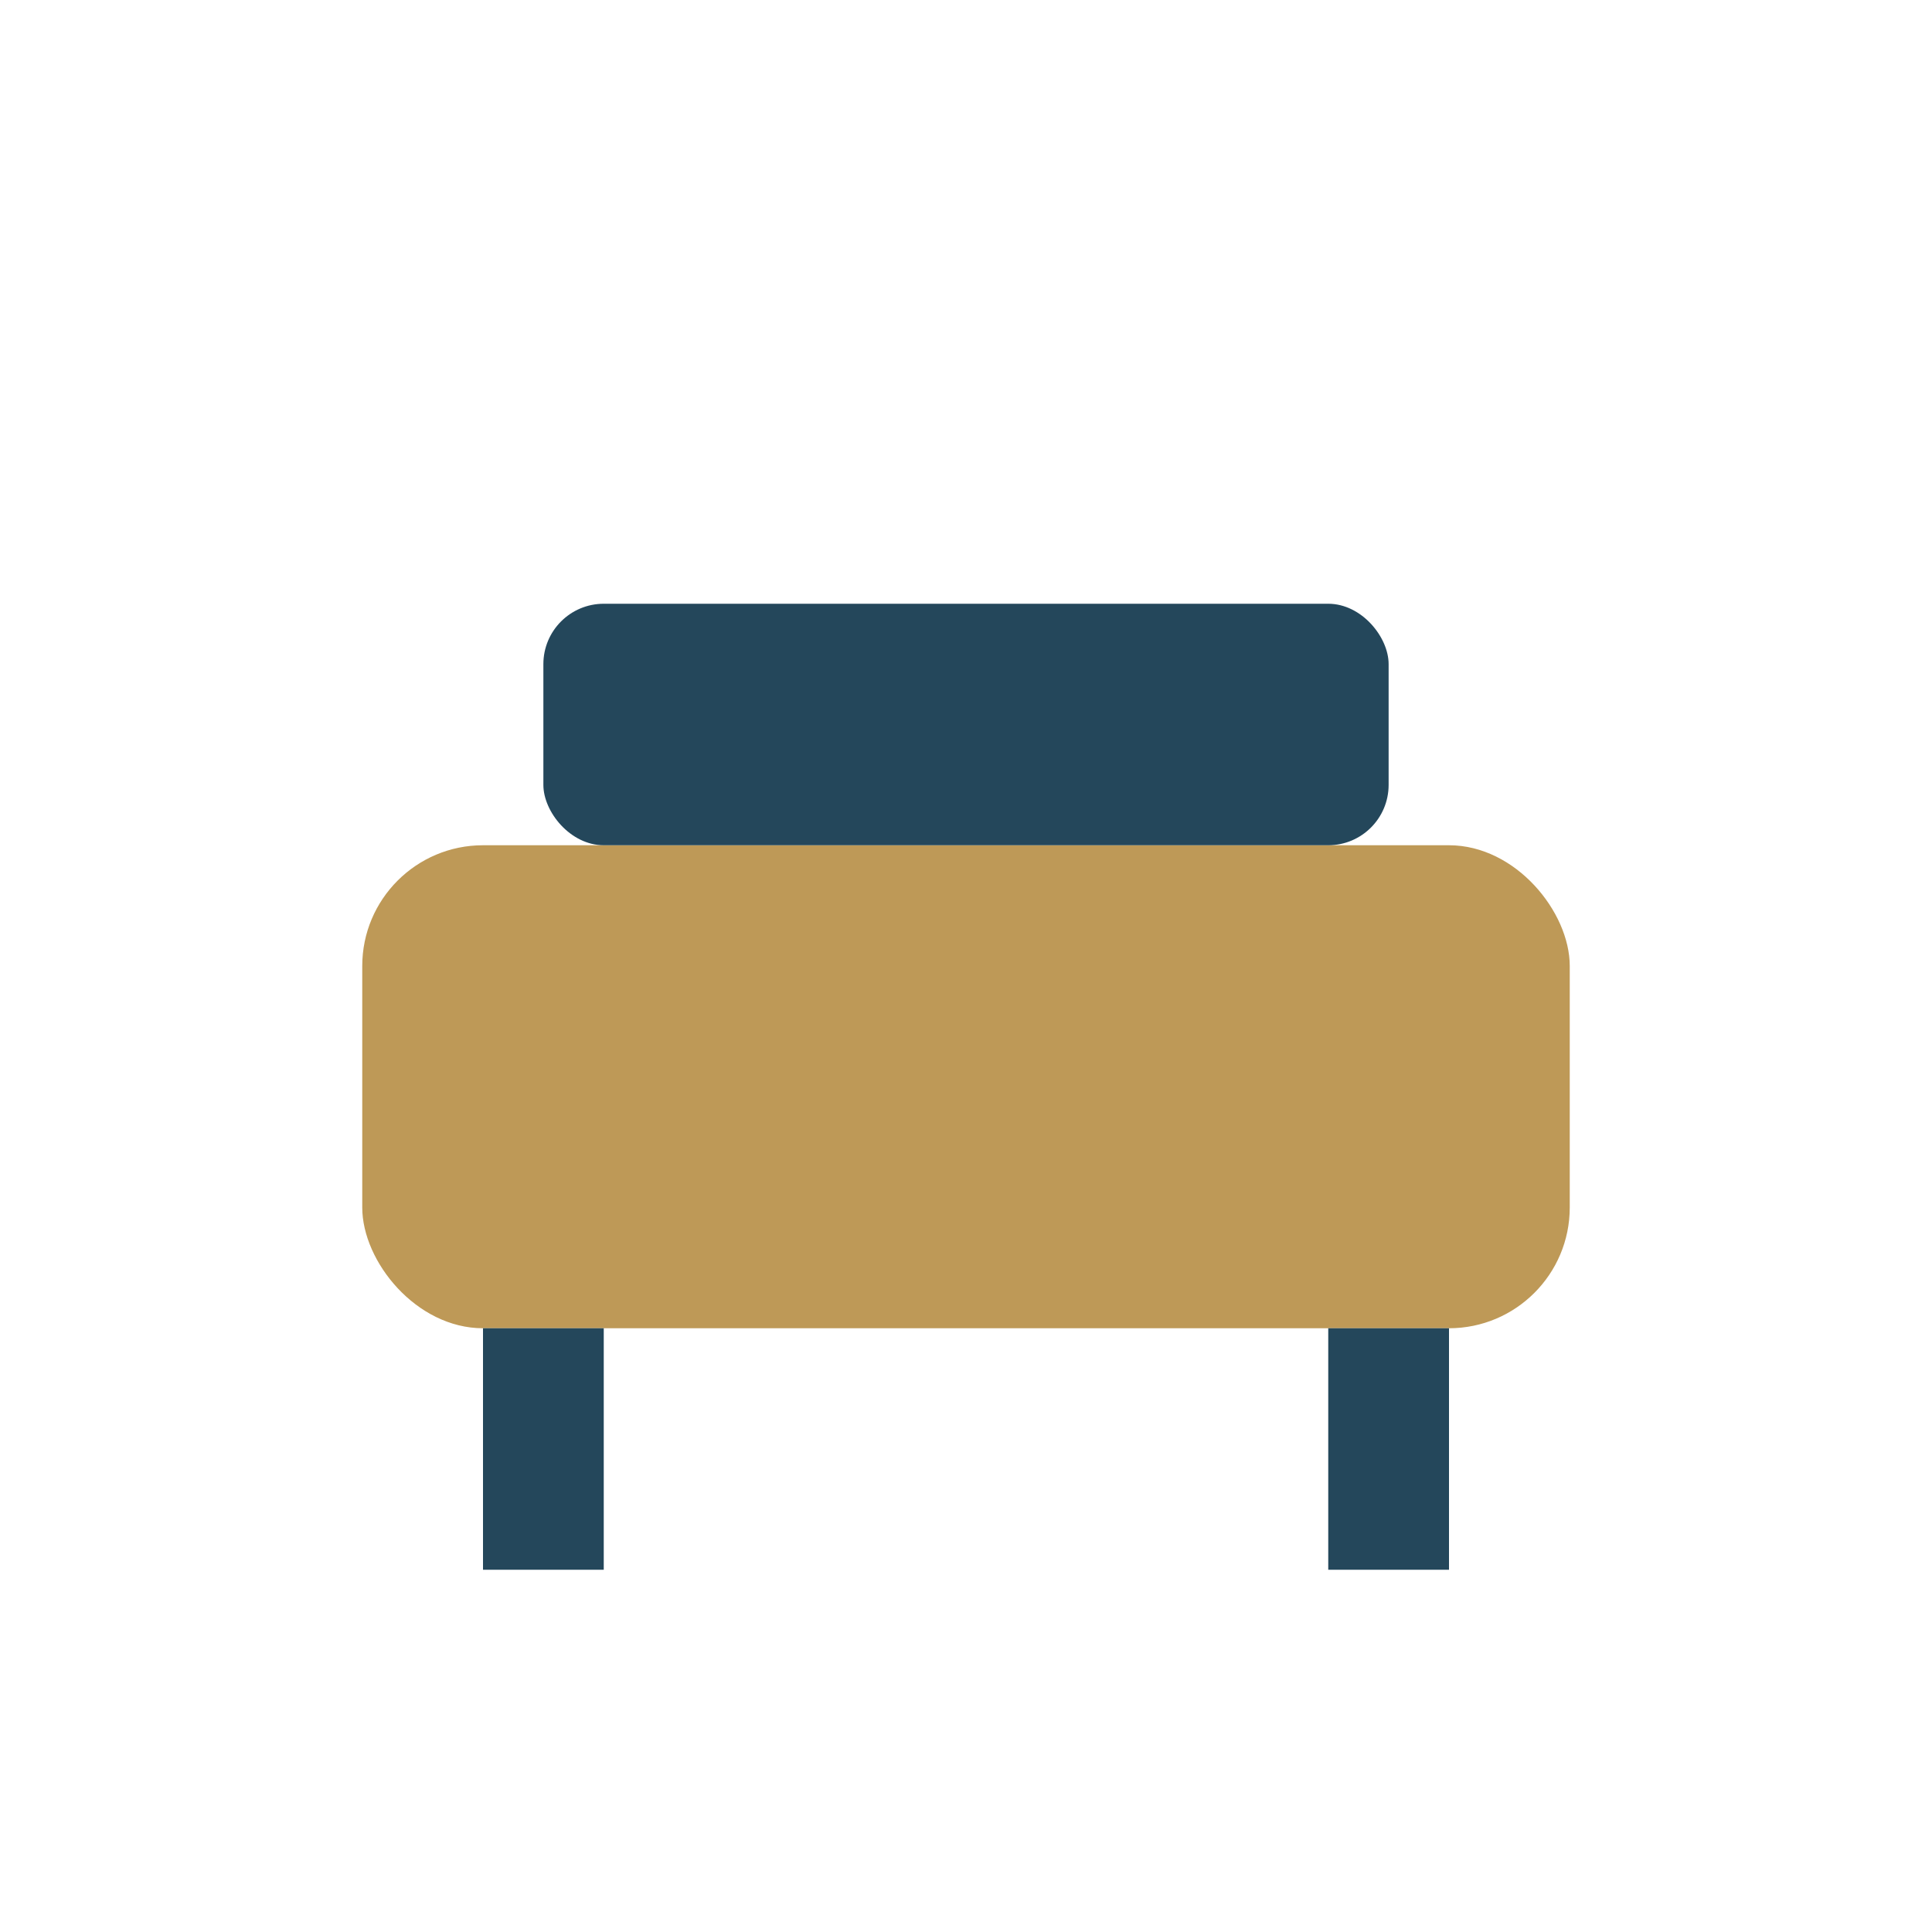
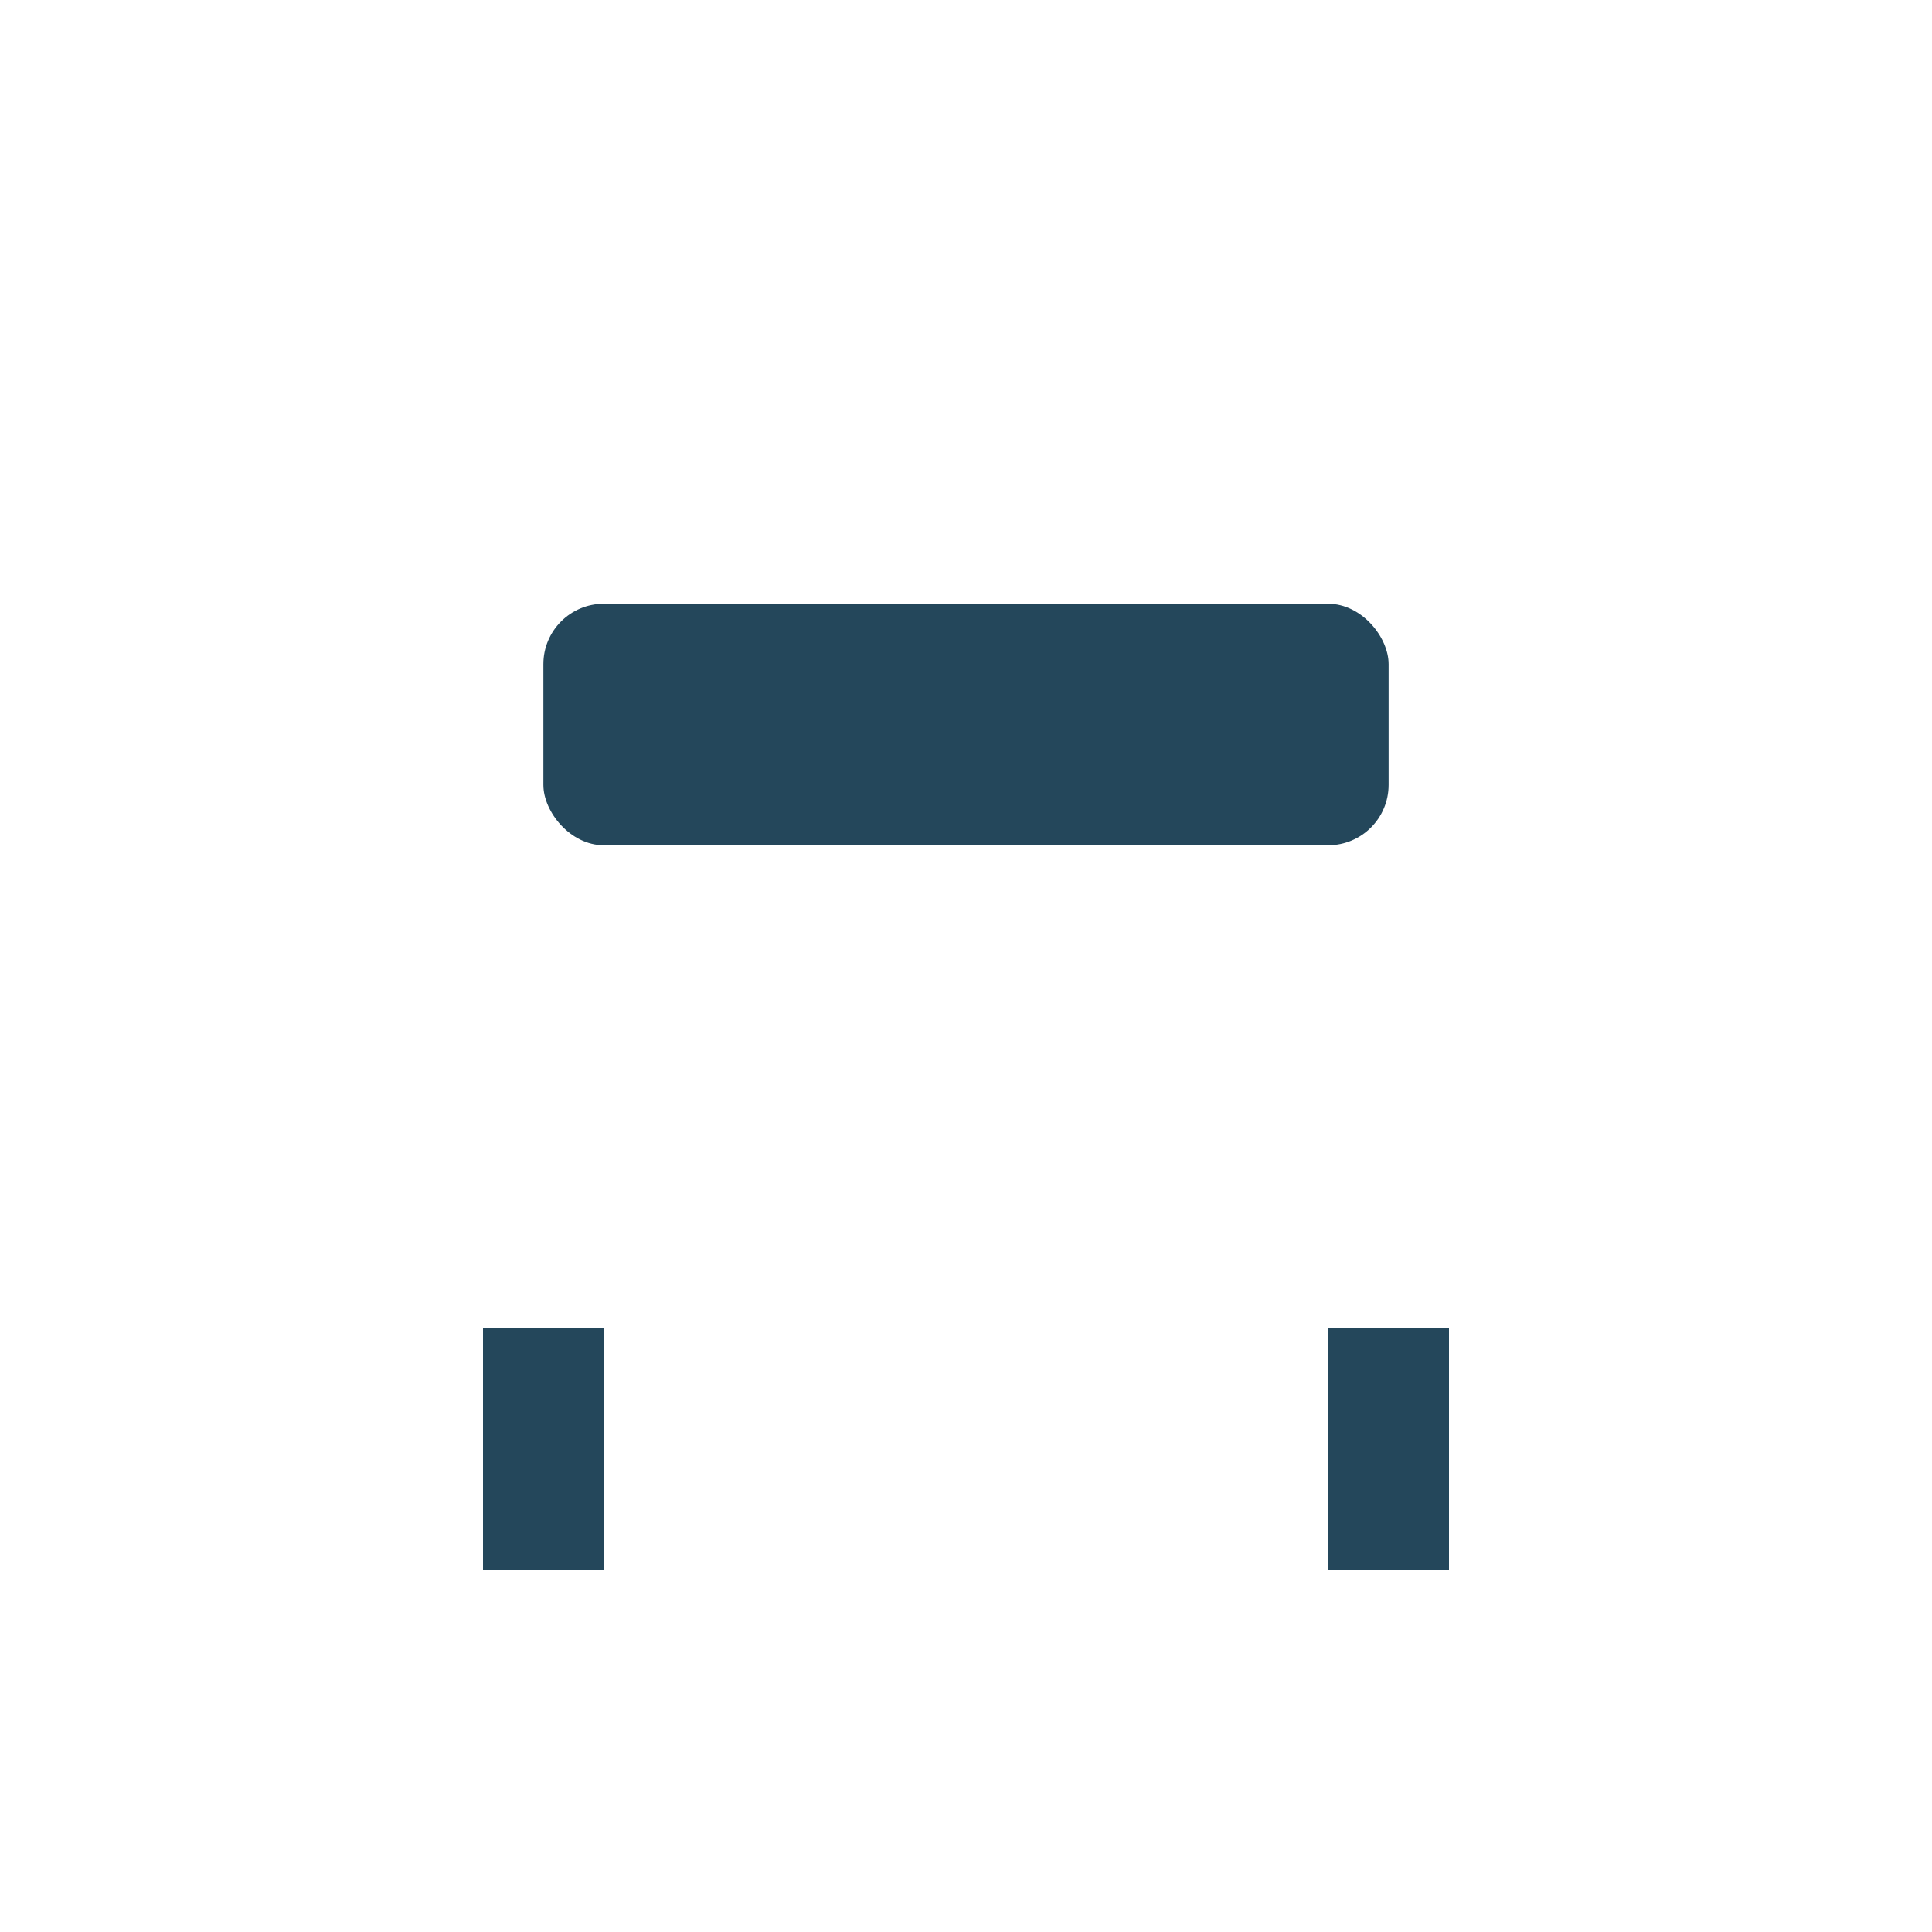
<svg xmlns="http://www.w3.org/2000/svg" width="32" height="32" viewBox="0 0 32 32">
-   <rect x="6" y="14" width="20" height="8" rx="2" fill="#be9957" />
  <rect x="9" y="10" width="14" height="4" rx="1" fill="#24475b" />
  <rect x="8" y="22" width="2" height="4" fill="#24475b" />
  <rect x="22" y="22" width="2" height="4" fill="#24475b" />
</svg>